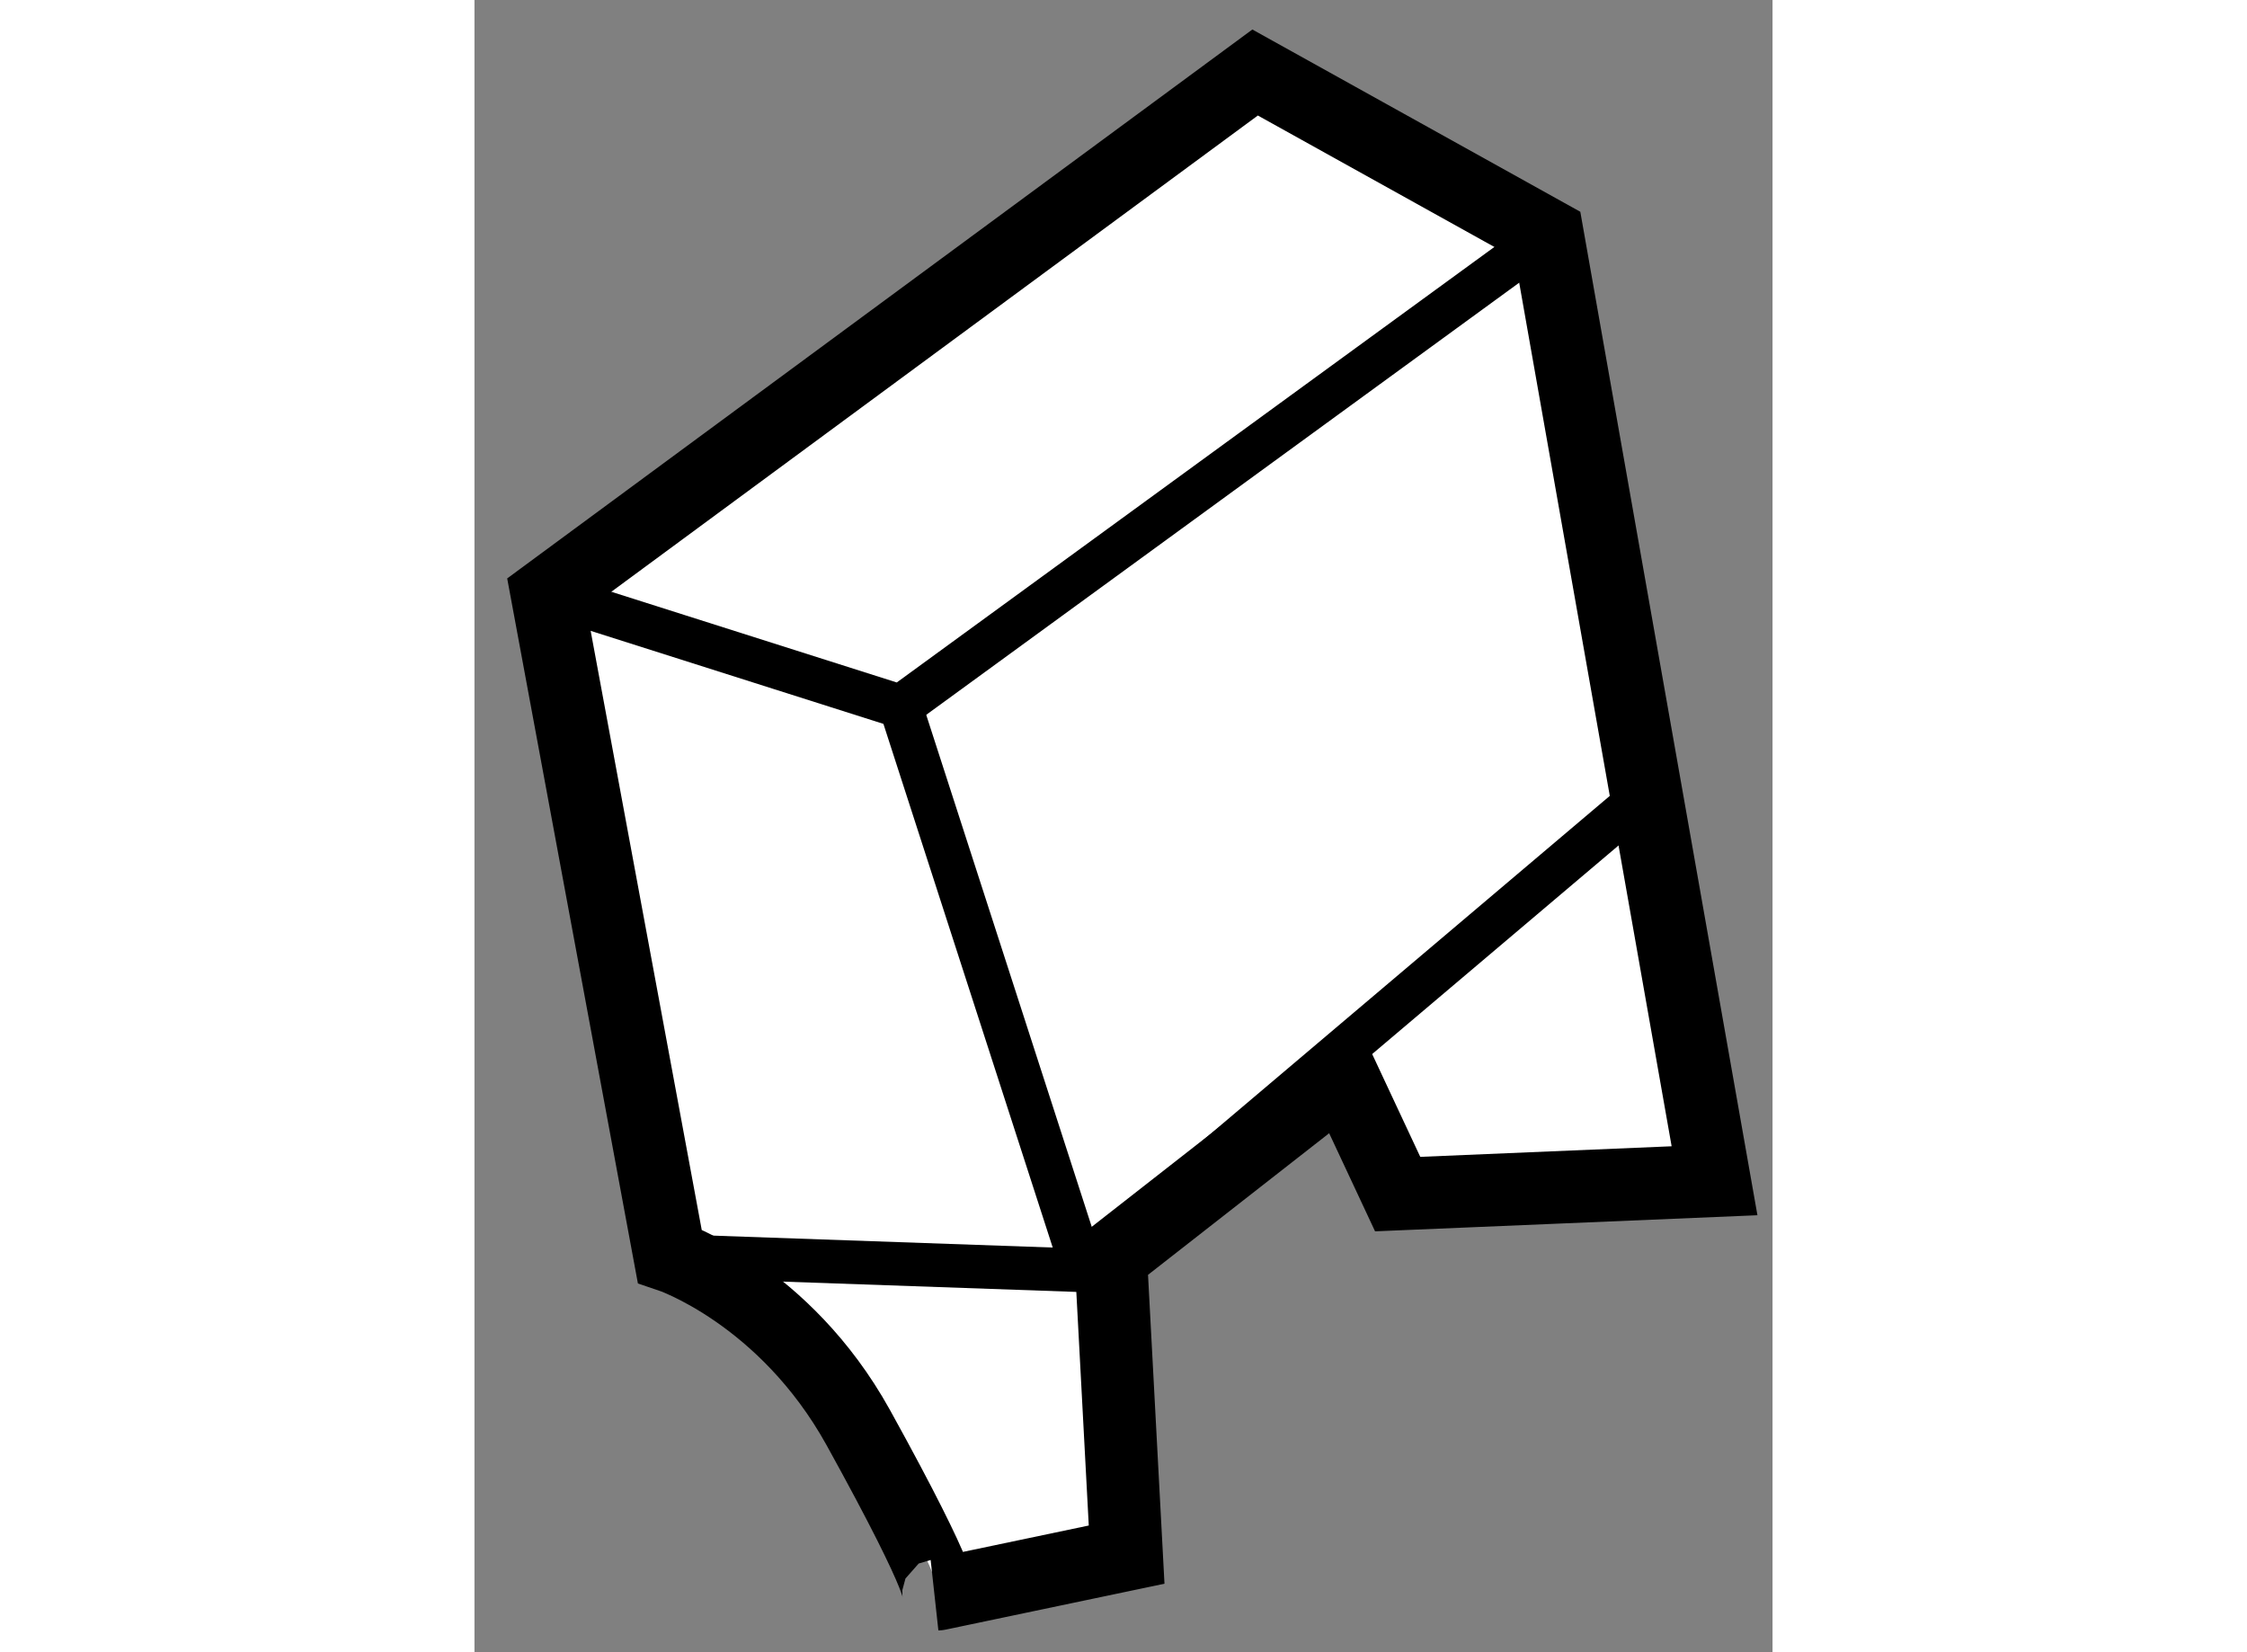
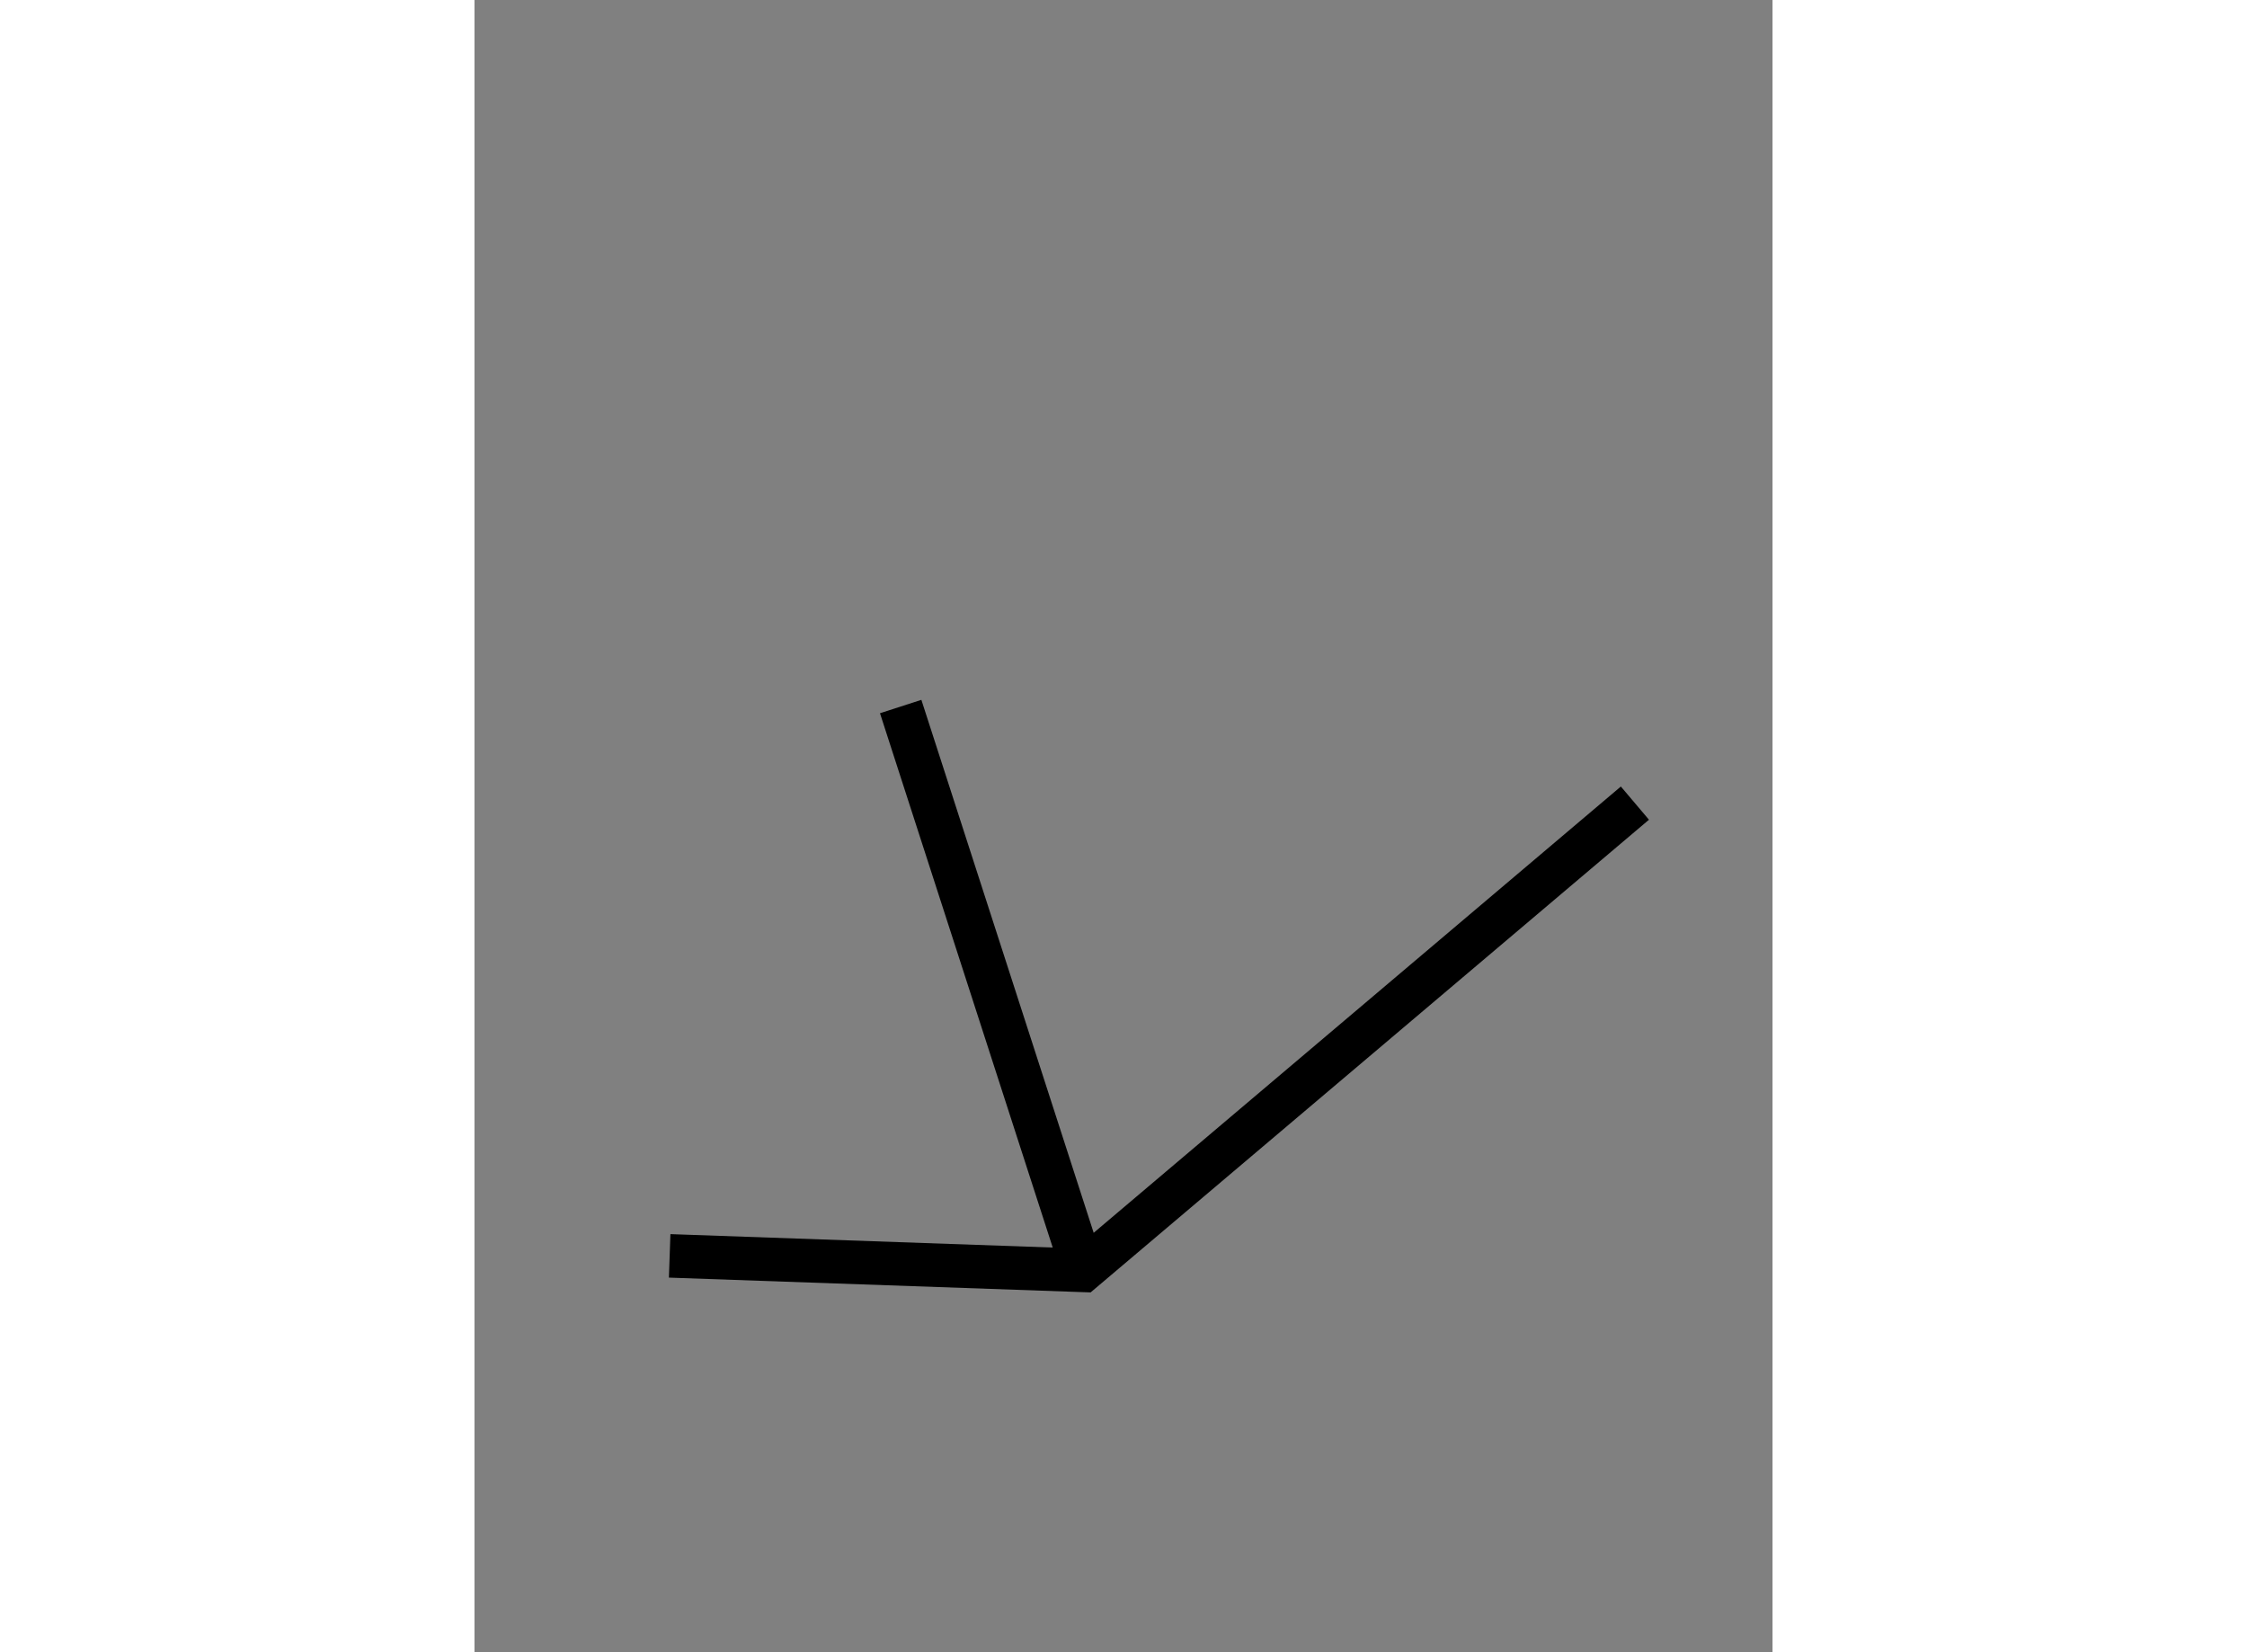
<svg xmlns="http://www.w3.org/2000/svg" version="1.1" x="0px" y="0px" width="244.8px" height="180px" viewBox="84.596 57.594 8.951 11.393" enable-background="new 0 0 244.8 180" xml:space="preserve">
  <rect x="84.596" y="57.594" width="8.951" height="11.393" fill="#808080" stroke="none" />
  <g>
-     <path fill="#FFFFFF" stroke="#000000" stroke-width="0.5" d="M91.996,59.215l-2.017-1.121l-4.883,3.597l0.846,4.563    c0,0,0.791,0.265,1.3,1.183c0.635,1.149,0.55,1.15,0.55,1.15l1.301-0.273l-0.109-2.046l1.599-1.25l0.379,0.81l2.185-0.092    L91.996,59.215z" />
-     <polyline fill="none" stroke="#000000" stroke-width="0.3" points="85.096,61.691 87.535,62.466 91.996,59.215   " />
    <polyline fill="none" stroke="#000000" stroke-width="0.3" points="85.942,66.254 88.792,66.354 92.598,63.132   " />
    <line fill="none" stroke="#000000" stroke-width="0.3" x1="87.535" y1="62.466" x2="88.792" y2="66.354" />
  </g>
</svg>